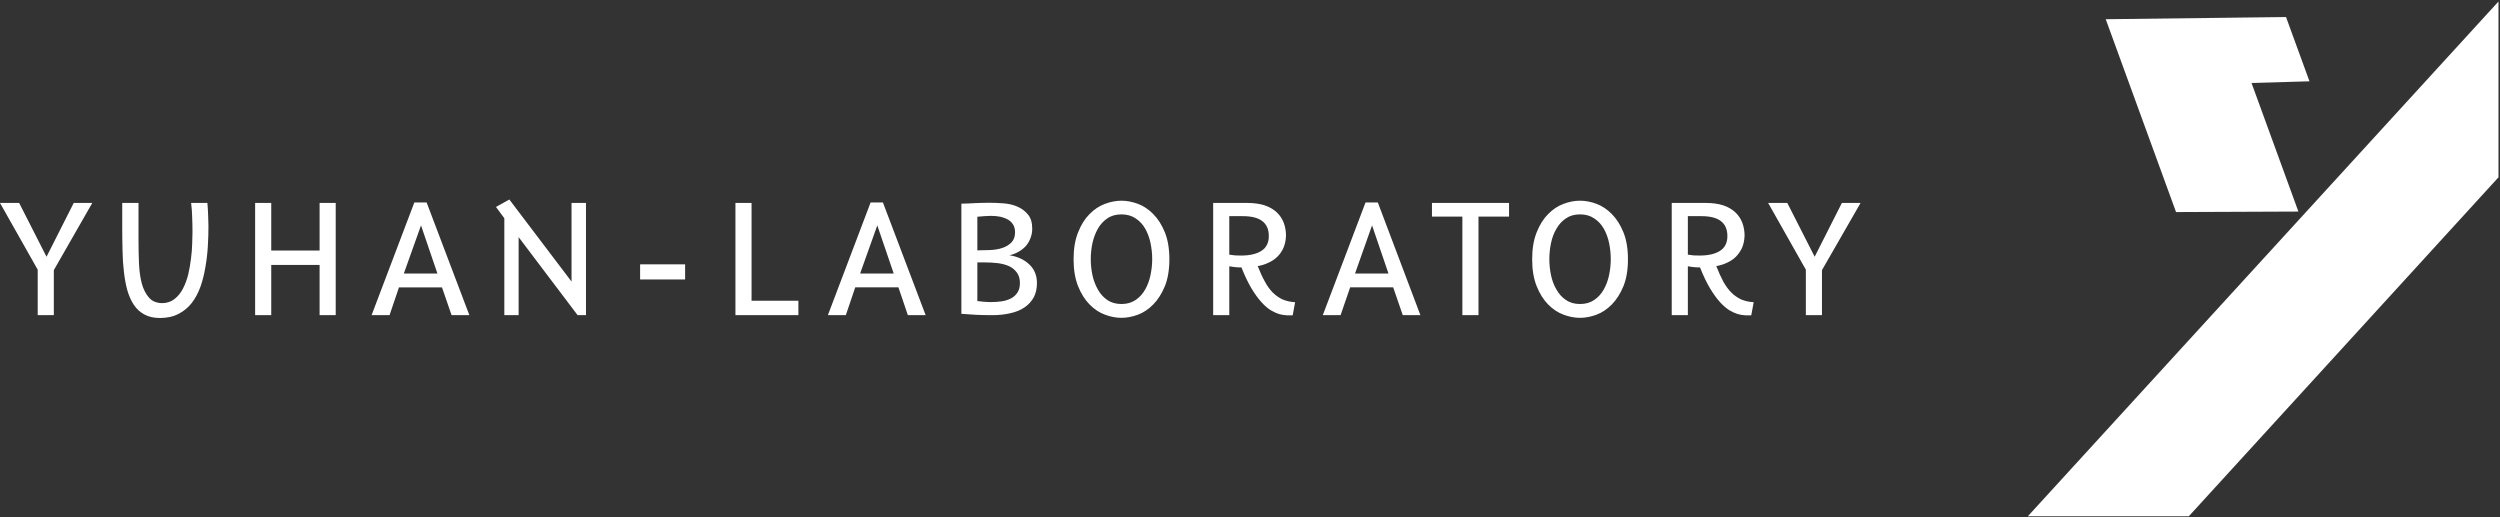
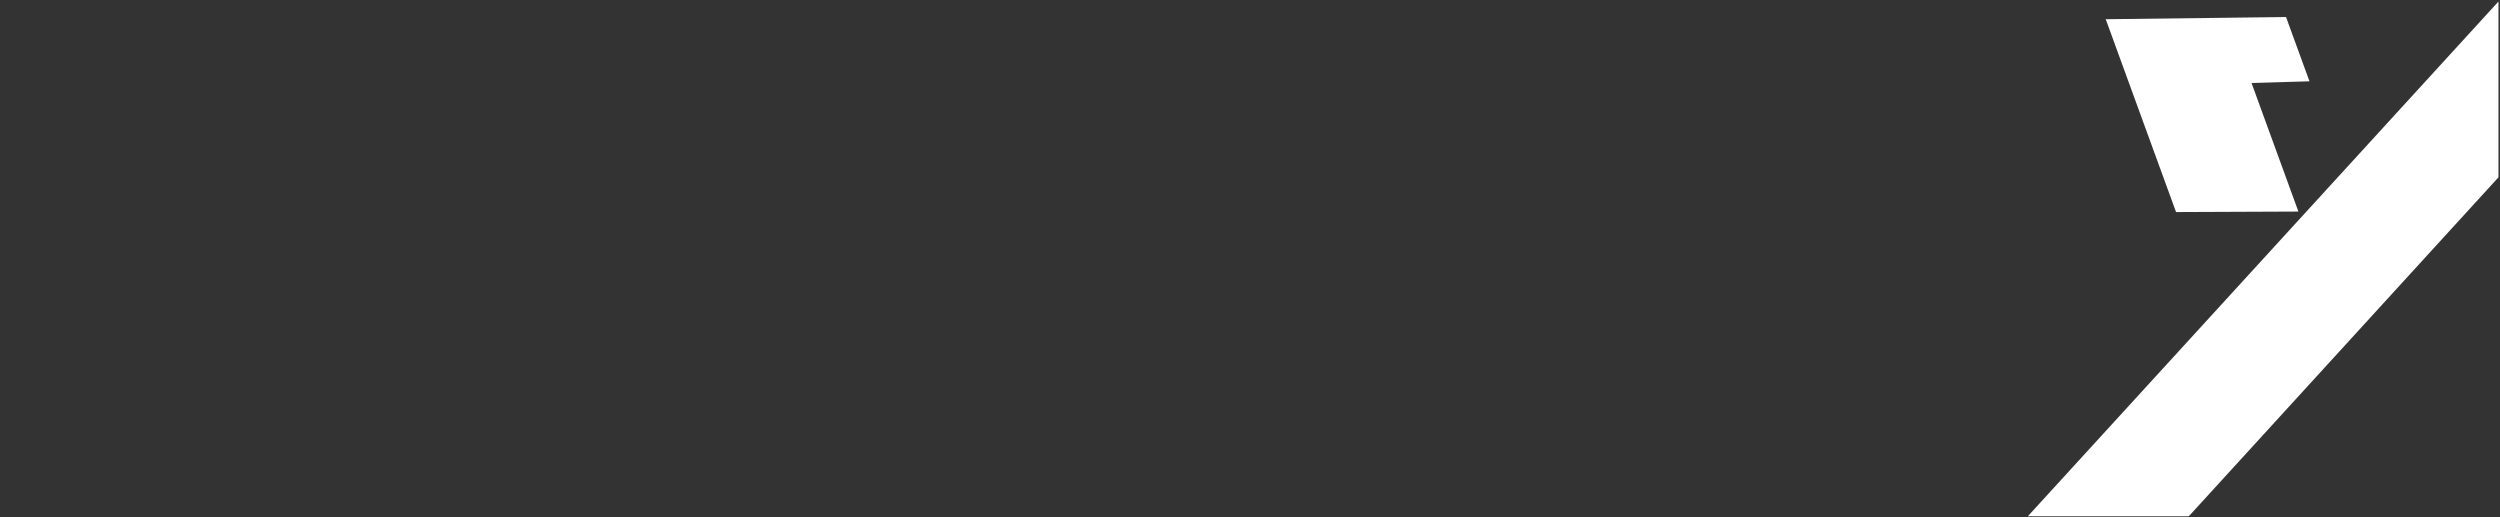
<svg xmlns="http://www.w3.org/2000/svg" width="1633" height="338" viewBox="0 0 1633 338" fill="none">
  <rect x="0" y="0" width="1633" height="338" fill="#333333" stroke="none" />
  <path d="M1627.78 11.801V114.166L1427.79 332.863H1334.05L1627.78 11.801Z" fill="white" />
  <path d="M1493.23 11.129L1375.47 12.559L1421.4 138.52L1501.31 138.184L1470.69 54.198L1508.54 53.105L1493.23 11.129Z" fill="white" stroke="white" stroke-opacity="0.01" stroke-width="1.35" stroke-miterlimit="10" />
  <path d="M1632 1L1324.56 337.245H1429.71L1632 115.816V0.789L1632 1Z" fill="white" stroke="white" stroke-opacity="0.01" stroke-width="1.35" stroke-miterlimit="10" />
-   <path d="M24.629 205.865V176.154L-0.002 132.559H12.512L30.389 167.707L48.167 132.559H60.284L35.157 176.445V205.865H24.629ZM124.838 132.56H135.465C135.73 135.602 135.895 138.353 135.962 140.813C136.094 143.272 136.16 145.538 136.16 147.609C136.16 151.817 136.028 156.219 135.763 160.814C135.498 165.41 134.969 169.941 134.174 174.408C133.446 178.874 132.386 183.114 130.996 187.127C129.539 191.205 127.652 194.766 125.335 197.808C122.951 200.85 120.071 203.245 116.694 204.993C113.251 206.805 109.179 207.712 104.478 207.712C100.439 207.712 97.03 206.935 94.249 205.381C91.468 203.893 89.183 201.789 87.395 199.07C85.608 196.352 84.184 193.148 83.125 189.458C82.132 185.768 81.403 181.788 80.94 177.516C80.41 173.179 80.112 168.615 80.046 163.825C79.914 159.035 79.847 154.212 79.847 149.358V132.56H90.474V156.445C90.474 161.624 90.574 166.705 90.772 171.689C90.971 176.674 91.567 181.107 92.56 184.991C93.619 188.875 95.208 192.014 97.327 194.409C99.38 196.804 102.326 198.002 106.166 198.002C109.212 197.937 111.827 197.031 114.012 195.283C116.197 193.6 118.018 191.367 119.475 188.584C120.931 185.8 122.09 182.693 122.951 179.262C123.745 175.832 124.341 172.401 124.739 168.97C125.202 165.54 125.467 162.303 125.533 159.261C125.665 156.218 125.732 153.726 125.732 151.784C125.732 148.418 125.665 145.15 125.533 141.978C125.467 138.806 125.236 135.667 124.838 132.56ZM177.178 132.56V163.63H208.76V132.56H219.287V205.865H208.76V173.047H177.178V205.865H166.65V132.56H177.178ZM294.965 205.865L288.708 187.708H260.602L254.444 205.865H242.725L270.633 132.267H278.678L306.586 205.865H294.965ZM275.002 147.219L263.779 178.677H285.728L275.002 147.219ZM377.3 205.865L338.765 154.889V205.865H329.429V142.558L323.967 135.179L332.707 130.324L373.327 183.921V132.556H382.762V205.862L377.3 205.865ZM418.119 182.562V172.658H447.516V182.562H418.119ZM490.916 132.556V196.444H521.505V205.862H480.388V132.556L490.916 132.556ZM593.012 205.861L586.854 187.704H558.648L552.491 205.861H540.772L568.68 132.263H576.725L604.633 205.861H593.012ZM573.049 147.215L561.826 178.674H583.775L573.049 147.215ZM627.97 204.988V133.04C631.215 132.976 634.36 132.846 637.405 132.652C640.451 132.523 643.563 132.458 646.741 132.458C649.522 132.458 652.534 132.587 655.779 132.846C658.957 133.105 661.903 133.817 664.618 134.982C667.333 136.148 669.617 137.863 671.471 140.129C673.325 142.329 674.252 145.404 674.252 149.353C674.252 151.618 673.855 153.722 673.06 155.664C672.332 157.606 671.306 159.321 669.981 160.81C668.591 162.299 667.002 163.529 665.214 164.499C663.426 165.535 661.473 166.279 659.354 166.733C664.717 167.574 669.054 169.581 672.365 172.752C675.675 175.859 677.331 179.905 677.331 184.889C677.331 188.514 676.635 191.621 675.245 194.21C673.788 196.864 671.769 199.065 669.186 200.813C666.604 202.56 663.525 203.823 659.95 204.599C656.375 205.441 652.469 205.862 648.231 205.862C644.722 205.862 641.345 205.797 638.101 205.668C634.923 205.473 631.546 205.247 627.97 204.988ZM638.399 171.393V196.638C639.723 196.832 641.147 196.994 642.669 197.123C644.259 197.253 645.848 197.317 647.437 197.317C649.754 197.317 652.038 197.155 654.29 196.832C656.475 196.508 658.461 195.893 660.249 194.987C662.037 194.081 663.46 192.818 664.519 191.2C665.645 189.582 666.208 187.478 666.208 184.889C666.208 182.17 665.579 179.937 664.321 178.19C663.063 176.377 661.374 174.953 659.256 173.918C657.137 172.947 654.621 172.267 651.708 171.879C648.861 171.555 645.881 171.393 642.769 171.393L638.399 171.393ZM638.399 141.585V163.529C641.047 163.529 643.828 163.464 646.741 163.335C649.655 163.205 652.303 162.752 654.687 161.975C657.07 161.198 659.057 160.001 660.646 158.383C662.235 156.765 663.03 154.531 663.03 151.683C663.03 149.806 662.632 148.188 661.838 146.829C661.043 145.469 659.951 144.369 658.56 143.528C657.104 142.686 655.415 142.039 653.495 141.585C651.575 141.197 649.49 141.003 647.239 141.003C645.782 141.003 644.292 141.068 642.769 141.197C641.247 141.326 639.789 141.456 638.399 141.585ZM732.551 207.609C729.042 207.609 725.466 206.929 721.825 205.57C718.117 204.211 714.74 201.978 711.694 198.871C708.649 195.764 706.166 191.815 704.246 187.025C702.259 182.171 701.266 176.28 701.266 169.354C701.266 162.428 702.26 156.538 704.246 151.683C706.166 146.828 708.649 142.88 711.694 139.837C714.74 136.73 718.117 134.497 721.825 133.138C725.466 131.779 729.042 131.099 732.551 131.099C735.994 131.099 739.569 131.779 743.277 133.138C746.919 134.497 750.262 136.731 753.308 139.837C756.354 142.88 758.87 146.828 760.856 151.683C762.842 156.538 763.836 162.428 763.836 169.354C763.836 176.28 762.842 182.171 760.856 187.025C758.87 191.815 756.354 195.764 753.308 198.871C750.262 201.978 746.919 204.211 743.277 205.57C739.569 206.929 735.994 207.609 732.551 207.609ZM732.551 198.579C736.126 198.579 739.205 197.705 741.787 195.958C744.369 194.21 746.455 191.912 748.044 189.064C749.633 186.281 750.792 183.141 751.52 179.646C752.248 176.15 752.613 172.687 752.613 169.257C752.613 165.697 752.248 162.201 751.52 158.771C750.792 155.275 749.633 152.136 748.044 149.353C746.455 146.569 744.369 144.336 741.787 142.653C739.205 140.906 736.126 140.032 732.551 140.032C728.909 140.032 725.83 140.906 723.315 142.653C720.799 144.336 718.746 146.569 717.157 149.353C715.568 152.136 714.376 155.275 713.582 158.771C712.854 162.266 712.489 165.794 712.489 169.354C712.489 172.785 712.854 176.248 713.582 179.743C714.376 183.239 715.568 186.378 717.157 189.161C718.746 192.009 720.799 194.275 723.315 195.958C725.831 197.706 728.91 198.579 732.551 198.579ZM840.013 154.013C839.881 157.055 839.318 159.709 838.325 161.974C837.332 164.175 836.008 166.085 834.352 167.703C832.697 169.321 830.777 170.616 828.592 171.587C826.473 172.622 824.123 173.367 821.54 173.82C823.063 177.703 824.619 181.07 826.208 183.917C827.731 186.766 829.452 189.16 831.372 191.103C833.292 192.98 835.411 194.469 837.728 195.569C840.112 196.605 842.86 197.22 845.972 197.414L844.383 205.958H840.509C838.987 205.894 837.364 205.635 835.643 205.181C833.921 204.664 832.067 203.822 830.081 202.657C828.095 201.427 826.042 199.647 823.924 197.316C821.805 194.986 819.653 192.009 817.468 188.384C815.283 184.759 813.098 180.195 810.913 174.693C808.198 174.693 805.55 174.434 802.968 173.916V205.86H792.44V132.555H814.489C818.925 132.555 822.765 133.073 826.009 134.108C829.253 135.209 831.902 136.73 833.955 138.672C836.007 140.614 837.53 142.879 838.523 145.468C839.516 148.122 840.013 150.97 840.013 154.013ZM811.907 141.196H802.968V166.344C804.226 166.538 805.484 166.7 806.742 166.829C808.067 166.894 809.358 166.926 810.616 166.926C816.376 166.926 820.846 165.891 824.024 163.819C827.202 161.748 828.791 158.544 828.791 154.207C828.791 145.533 823.163 141.196 811.907 141.196ZM916.288 205.862L910.031 187.705H881.925L875.668 205.862H864.048L891.956 132.263H900.001L927.81 205.862H916.288ZM896.226 147.215L885.102 178.674H906.952L896.226 147.215ZM985.712 132.554V141.487H965.749V205.859H955.222V141.487H935.359V132.554H985.712ZM1032.09 207.607C1028.58 207.607 1025.01 206.927 1021.37 205.568C1017.66 204.208 1014.28 201.975 1011.24 198.868C1008.19 195.761 1005.71 191.813 1003.79 187.023C1001.8 182.168 1000.81 176.278 1000.81 169.352C1000.81 162.426 1001.8 156.535 1003.79 151.68C1005.71 146.826 1008.19 142.877 1011.24 139.835C1014.28 136.728 1017.66 134.494 1021.37 133.136C1025.01 131.776 1028.58 131.097 1032.09 131.097C1035.54 131.097 1039.11 131.776 1042.82 133.136C1046.46 134.495 1049.8 136.728 1052.85 139.835C1055.9 142.877 1058.41 146.826 1060.4 151.68C1062.38 156.535 1063.38 162.426 1063.38 169.352C1063.38 176.278 1062.38 182.168 1060.4 187.023C1058.41 191.813 1055.9 195.761 1052.85 198.868C1049.8 201.975 1046.46 204.209 1042.82 205.568C1039.11 206.927 1035.54 207.607 1032.09 207.607ZM1032.09 198.577C1035.67 198.577 1038.75 197.703 1041.33 195.955C1043.91 194.208 1046 191.91 1047.59 189.062C1049.18 186.278 1050.33 183.139 1051.06 179.643C1051.79 176.148 1052.15 172.685 1052.15 169.254C1052.15 165.694 1051.79 162.199 1051.06 158.768C1050.33 155.273 1049.18 152.134 1047.59 149.35C1046 146.567 1043.91 144.334 1041.33 142.651C1038.75 140.903 1035.67 140.029 1032.09 140.029C1028.45 140.029 1025.37 140.903 1022.86 142.651C1020.34 144.334 1018.29 146.567 1016.7 149.35C1015.04 152.134 1013.85 155.273 1013.12 158.768C1012.4 162.264 1012.03 165.792 1012.03 169.352C1012.03 172.782 1012.4 176.246 1013.12 179.741C1013.85 183.236 1015.04 186.375 1016.7 189.159C1018.29 192.007 1020.34 194.272 1022.86 195.956C1025.37 197.703 1028.45 198.577 1032.09 198.577ZM1139.56 154.01C1139.42 157.053 1138.86 159.706 1137.87 161.972C1136.81 164.173 1135.48 166.082 1133.89 167.7C1132.24 169.319 1130.32 170.613 1128.13 171.584C1126.02 172.62 1123.66 173.364 1121.08 173.817C1122.6 177.701 1124.13 181.067 1125.65 183.915C1127.24 186.763 1128.99 189.158 1130.91 191.1C1132.83 192.977 1134.95 194.466 1137.27 195.566C1139.65 196.602 1142.4 197.217 1145.51 197.411L1143.92 205.956H1140.05C1138.53 205.891 1136.91 205.632 1135.18 205.179C1133.46 204.661 1131.61 203.82 1129.62 202.654C1127.64 201.425 1125.58 199.645 1123.47 197.314C1121.35 194.984 1119.2 192.006 1117.01 188.381C1114.83 184.756 1112.64 180.193 1110.46 174.691C1107.74 174.691 1105.09 174.432 1102.51 173.914V205.858H1091.98V132.552H1114.03C1118.47 132.552 1122.31 133.07 1125.55 134.106C1128.8 135.206 1131.44 136.727 1133.5 138.669C1135.55 140.611 1137.07 142.877 1138.07 145.466C1139.06 148.12 1139.56 150.968 1139.56 154.01ZM1111.45 141.194H1102.51V166.342C1103.77 166.536 1105.03 166.698 1106.28 166.827C1107.61 166.892 1108.9 166.924 1110.16 166.924C1115.92 166.924 1120.39 165.888 1123.57 163.817C1126.74 161.745 1128.33 158.541 1128.33 154.204C1128.33 145.531 1122.71 141.194 1111.45 141.194ZM1179.58 205.859V176.148L1154.95 132.553H1167.46L1185.34 167.701L1203.12 132.553H1215.33L1190.11 176.44V205.859H1179.58Z" fill="white" />
</svg>